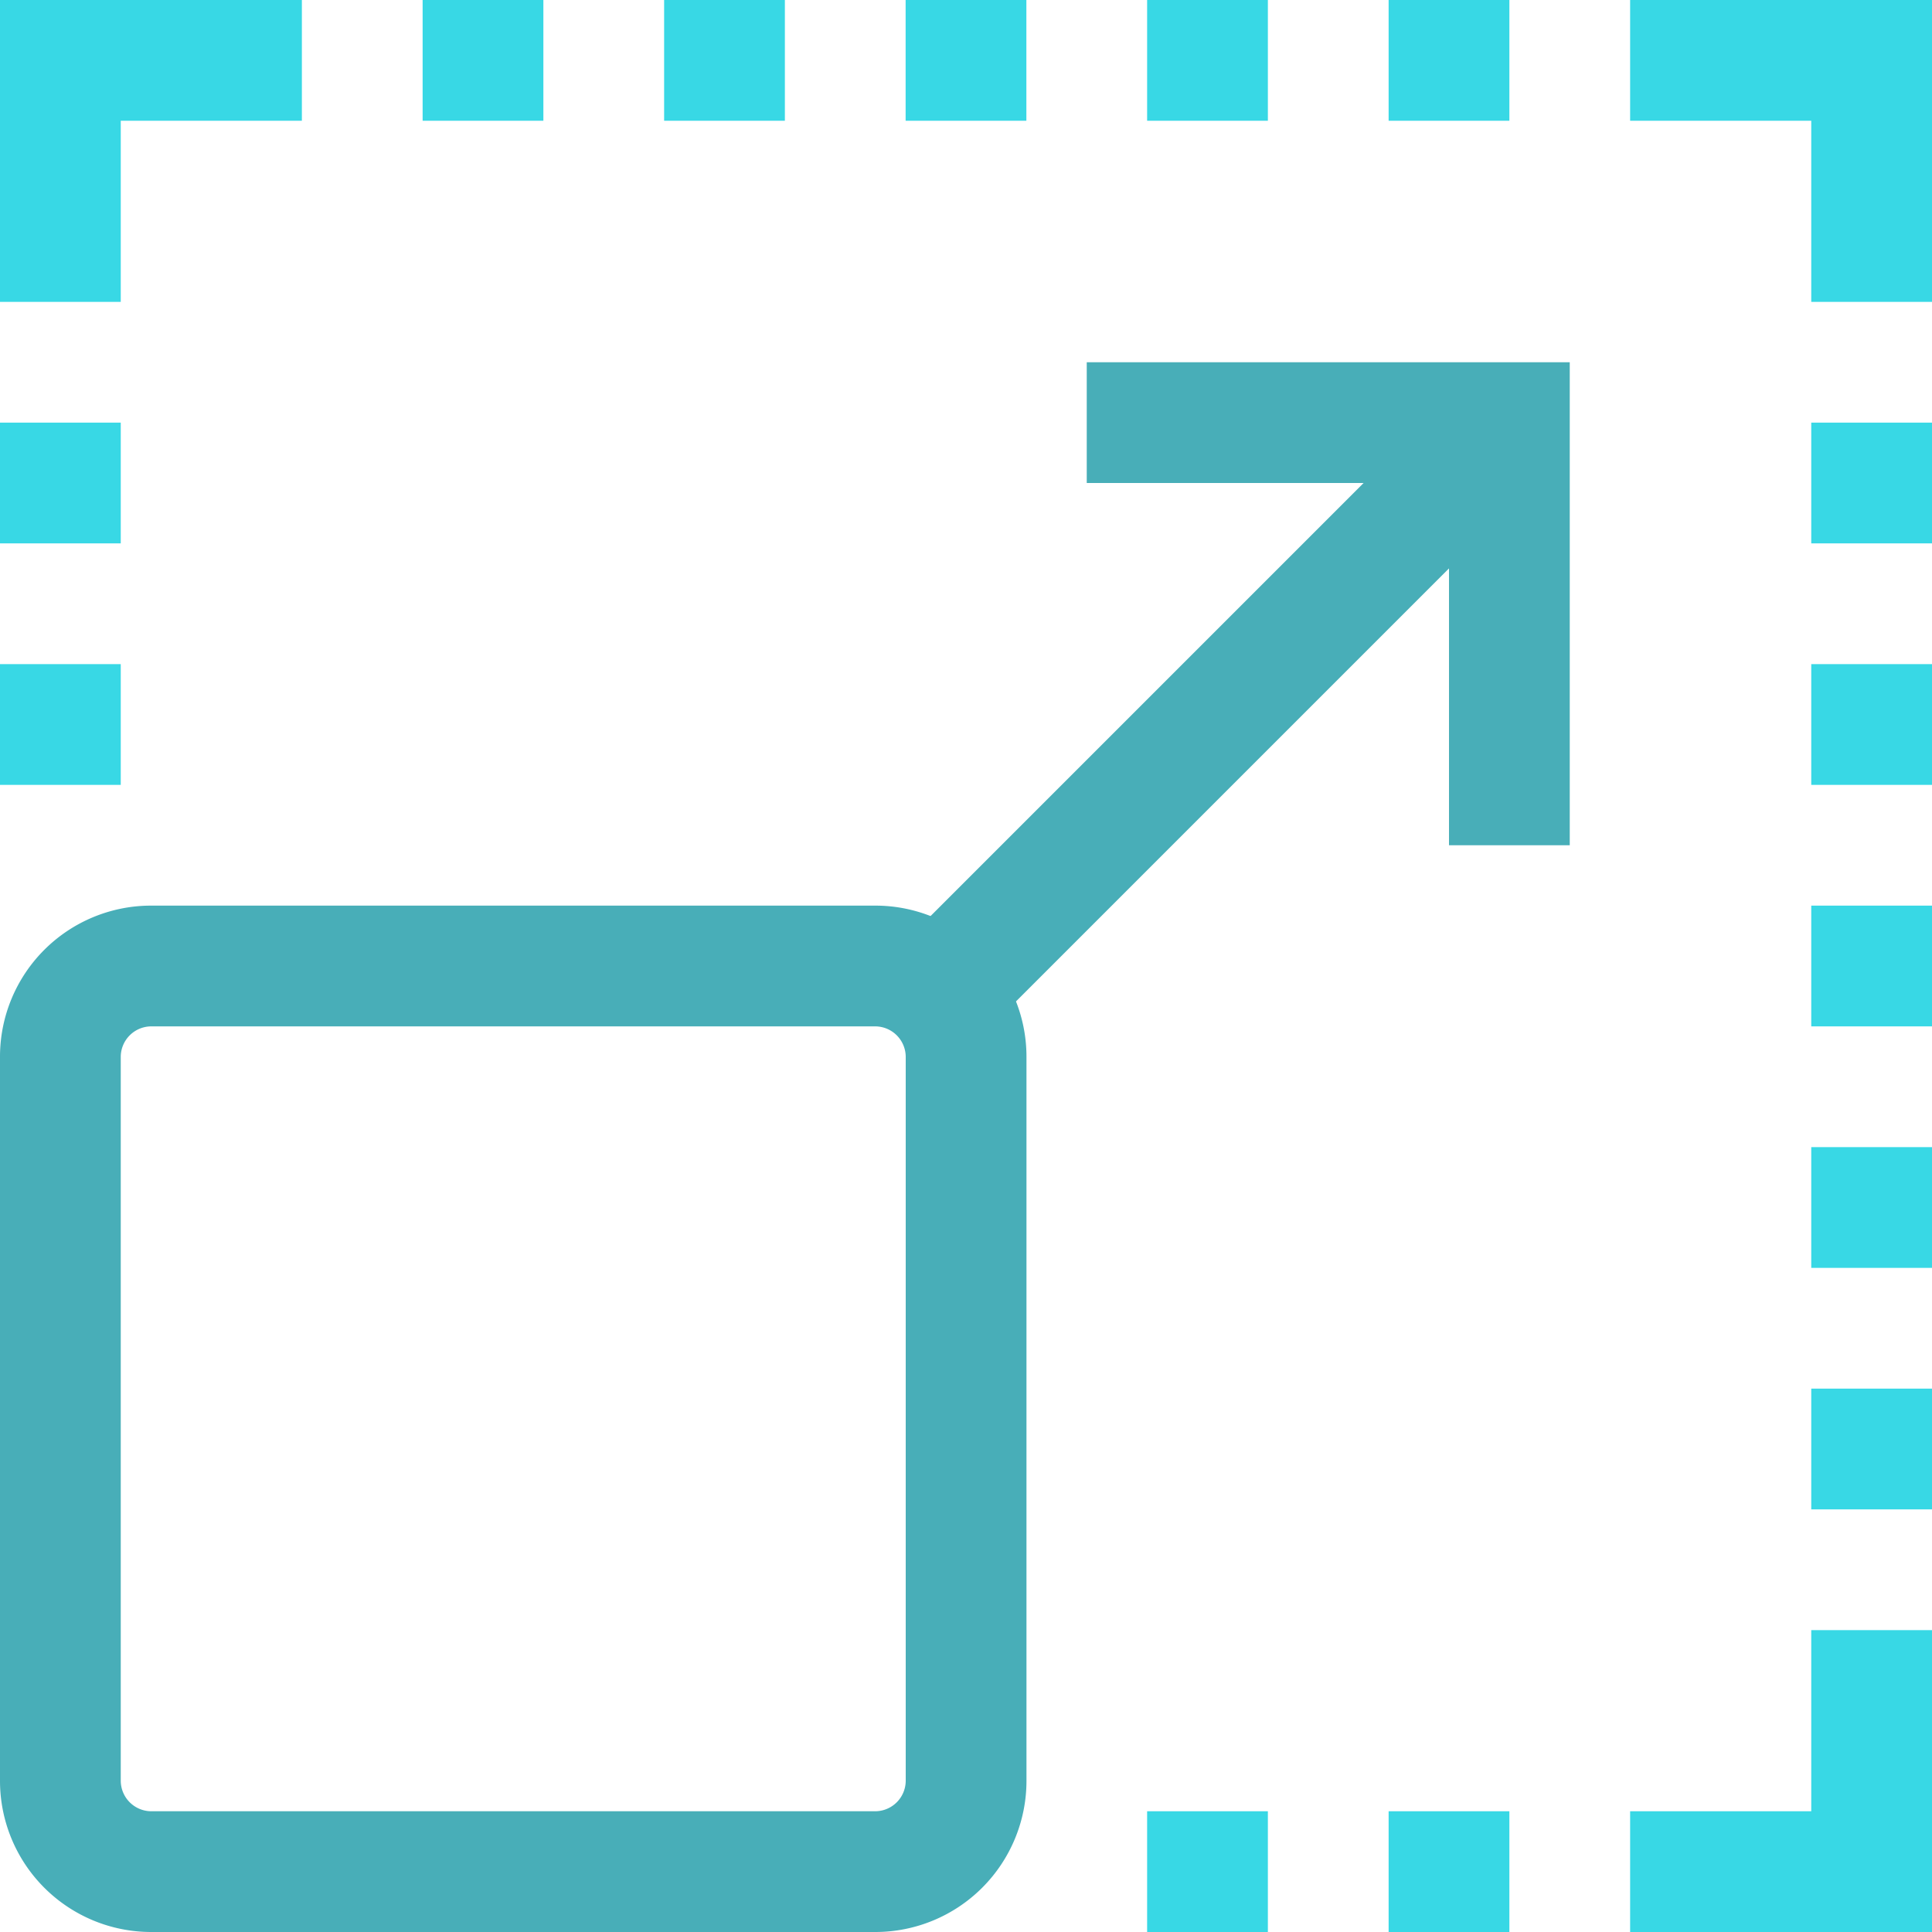
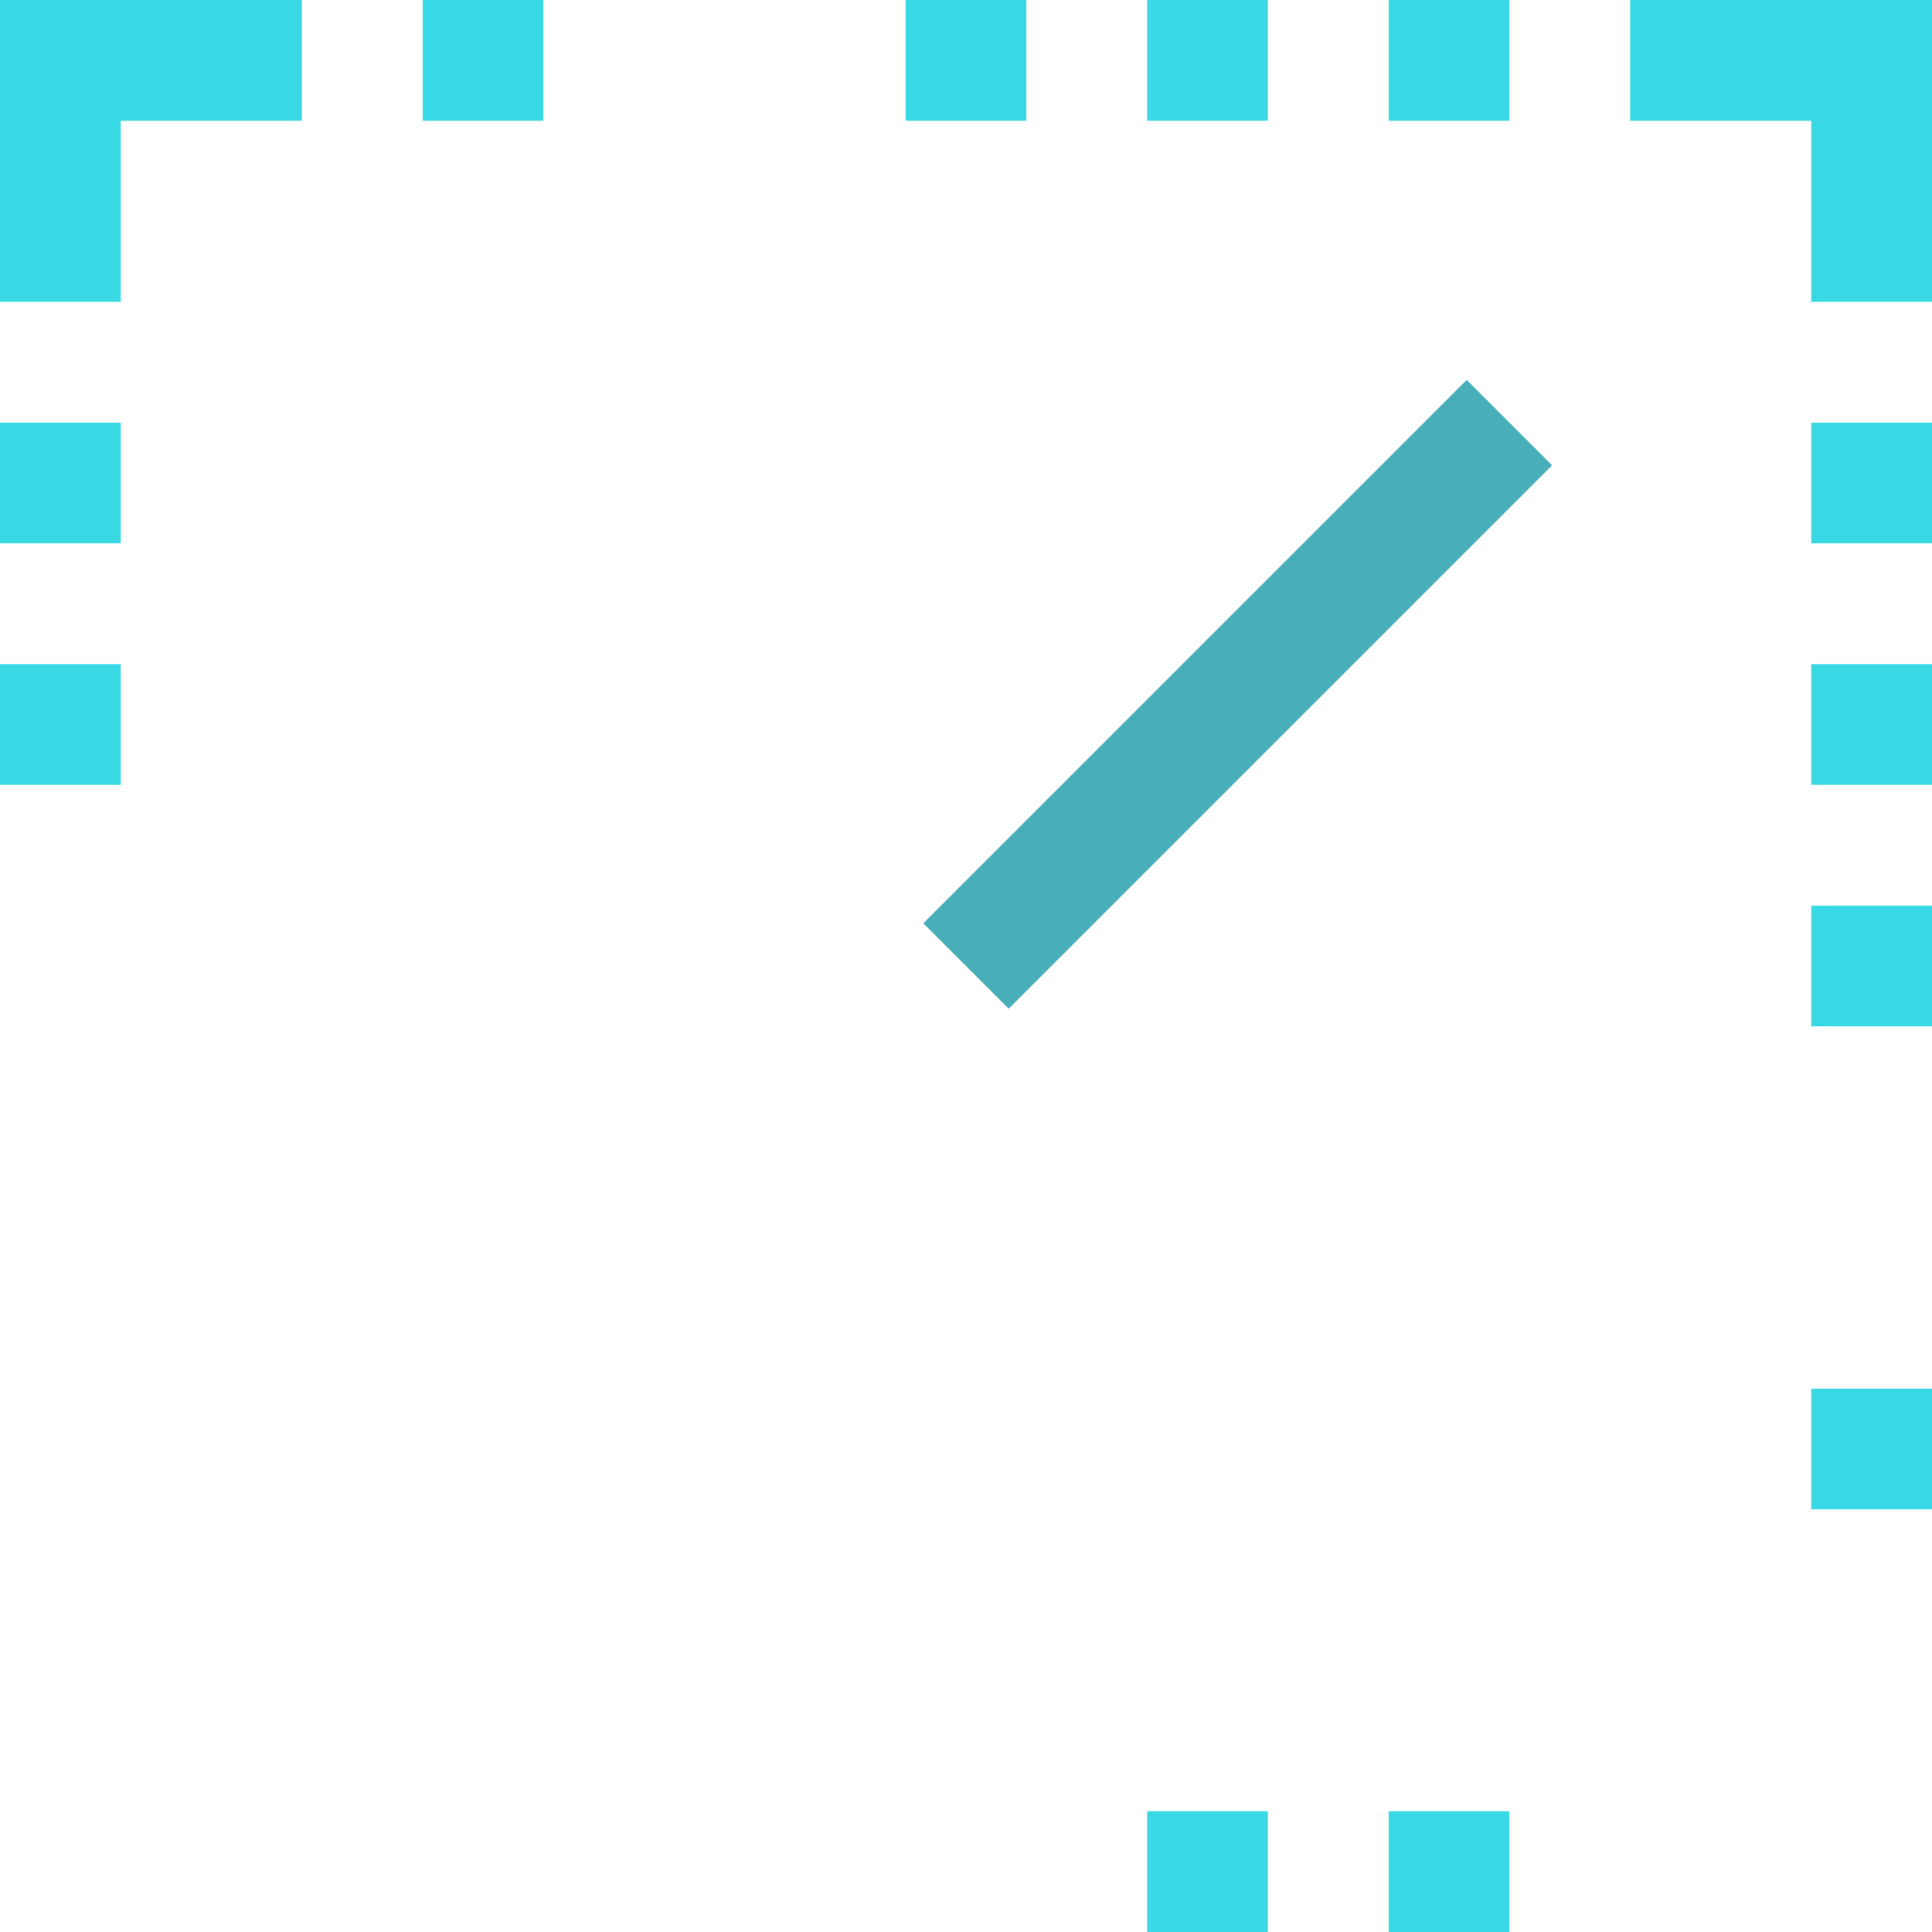
<svg xmlns="http://www.w3.org/2000/svg" viewBox="0 0 200 200">
  <g fill="#48aeb8">
    <path d="m104.42 104.42-8.84-8.84 56.25-56.25 8.84 8.84z" />
-     <path d="m162.5 87.5h-12.5v-37.5h-37.5v-12.5h50z" />
-     <path d="m15.63 106.25a3.17 3.17 0 0 0 -3.13 3.12v75a3.17 3.17 0 0 0 3.13 3.13h75a3.17 3.17 0 0 0 3.13-3.13v-75a3.17 3.17 0 0 0 -3.13-3.12zm75 93.75h-75a15.65 15.65 0 0 1 -15.63-15.63v-75a15.64 15.64 0 0 1 15.63-15.62h75a15.64 15.64 0 0 1 15.63 15.62v75a15.65 15.65 0 0 1 -15.64 15.63z" />
  </g>
  <g fill="#38d8e5">
    <path d="m12.5 81.25h-12.5v-12.5h12.5z" />
    <path d="m12.5 56.25h-12.5v-12.5h12.5z" />
    <path d="m200 81.25h-12.5v-12.5h12.5z" />
    <path d="m200 56.25h-12.5v-12.5h12.5z" />
-     <path d="m200 131.25h-12.5v-12.5h12.5z" />
    <path d="m200 156.25h-12.5v-12.5h12.5z" />
    <path d="m200 106.25h-12.5v-12.5h12.5z" />
    <path d="m12.5 31.25h-12.5v-31.25h31.25v12.5h-18.75z" />
    <path d="m56.25 12.5h-12.5v-12.5h12.5z" />
-     <path d="m81.25 12.5h-12.5v-12.5h12.5z" />
    <path d="m106.25 12.5h-12.5v-12.5h12.5z" />
    <path d="m131.25 12.5h-12.5v-12.5h12.5z" />
    <path d="m156.25 12.5h-12.5v-12.5h12.5z" />
    <path d="m131.25 200h-12.5v-12.5h12.5z" />
    <path d="m156.25 200h-12.5v-12.5h12.5z" />
    <path d="m200 31.25h-12.5v-18.75h-18.75v-12.5h31.25z" />
-     <path d="m200 200h-31.25v-12.5h18.75v-18.75h12.5z" />
  </g>
</svg>